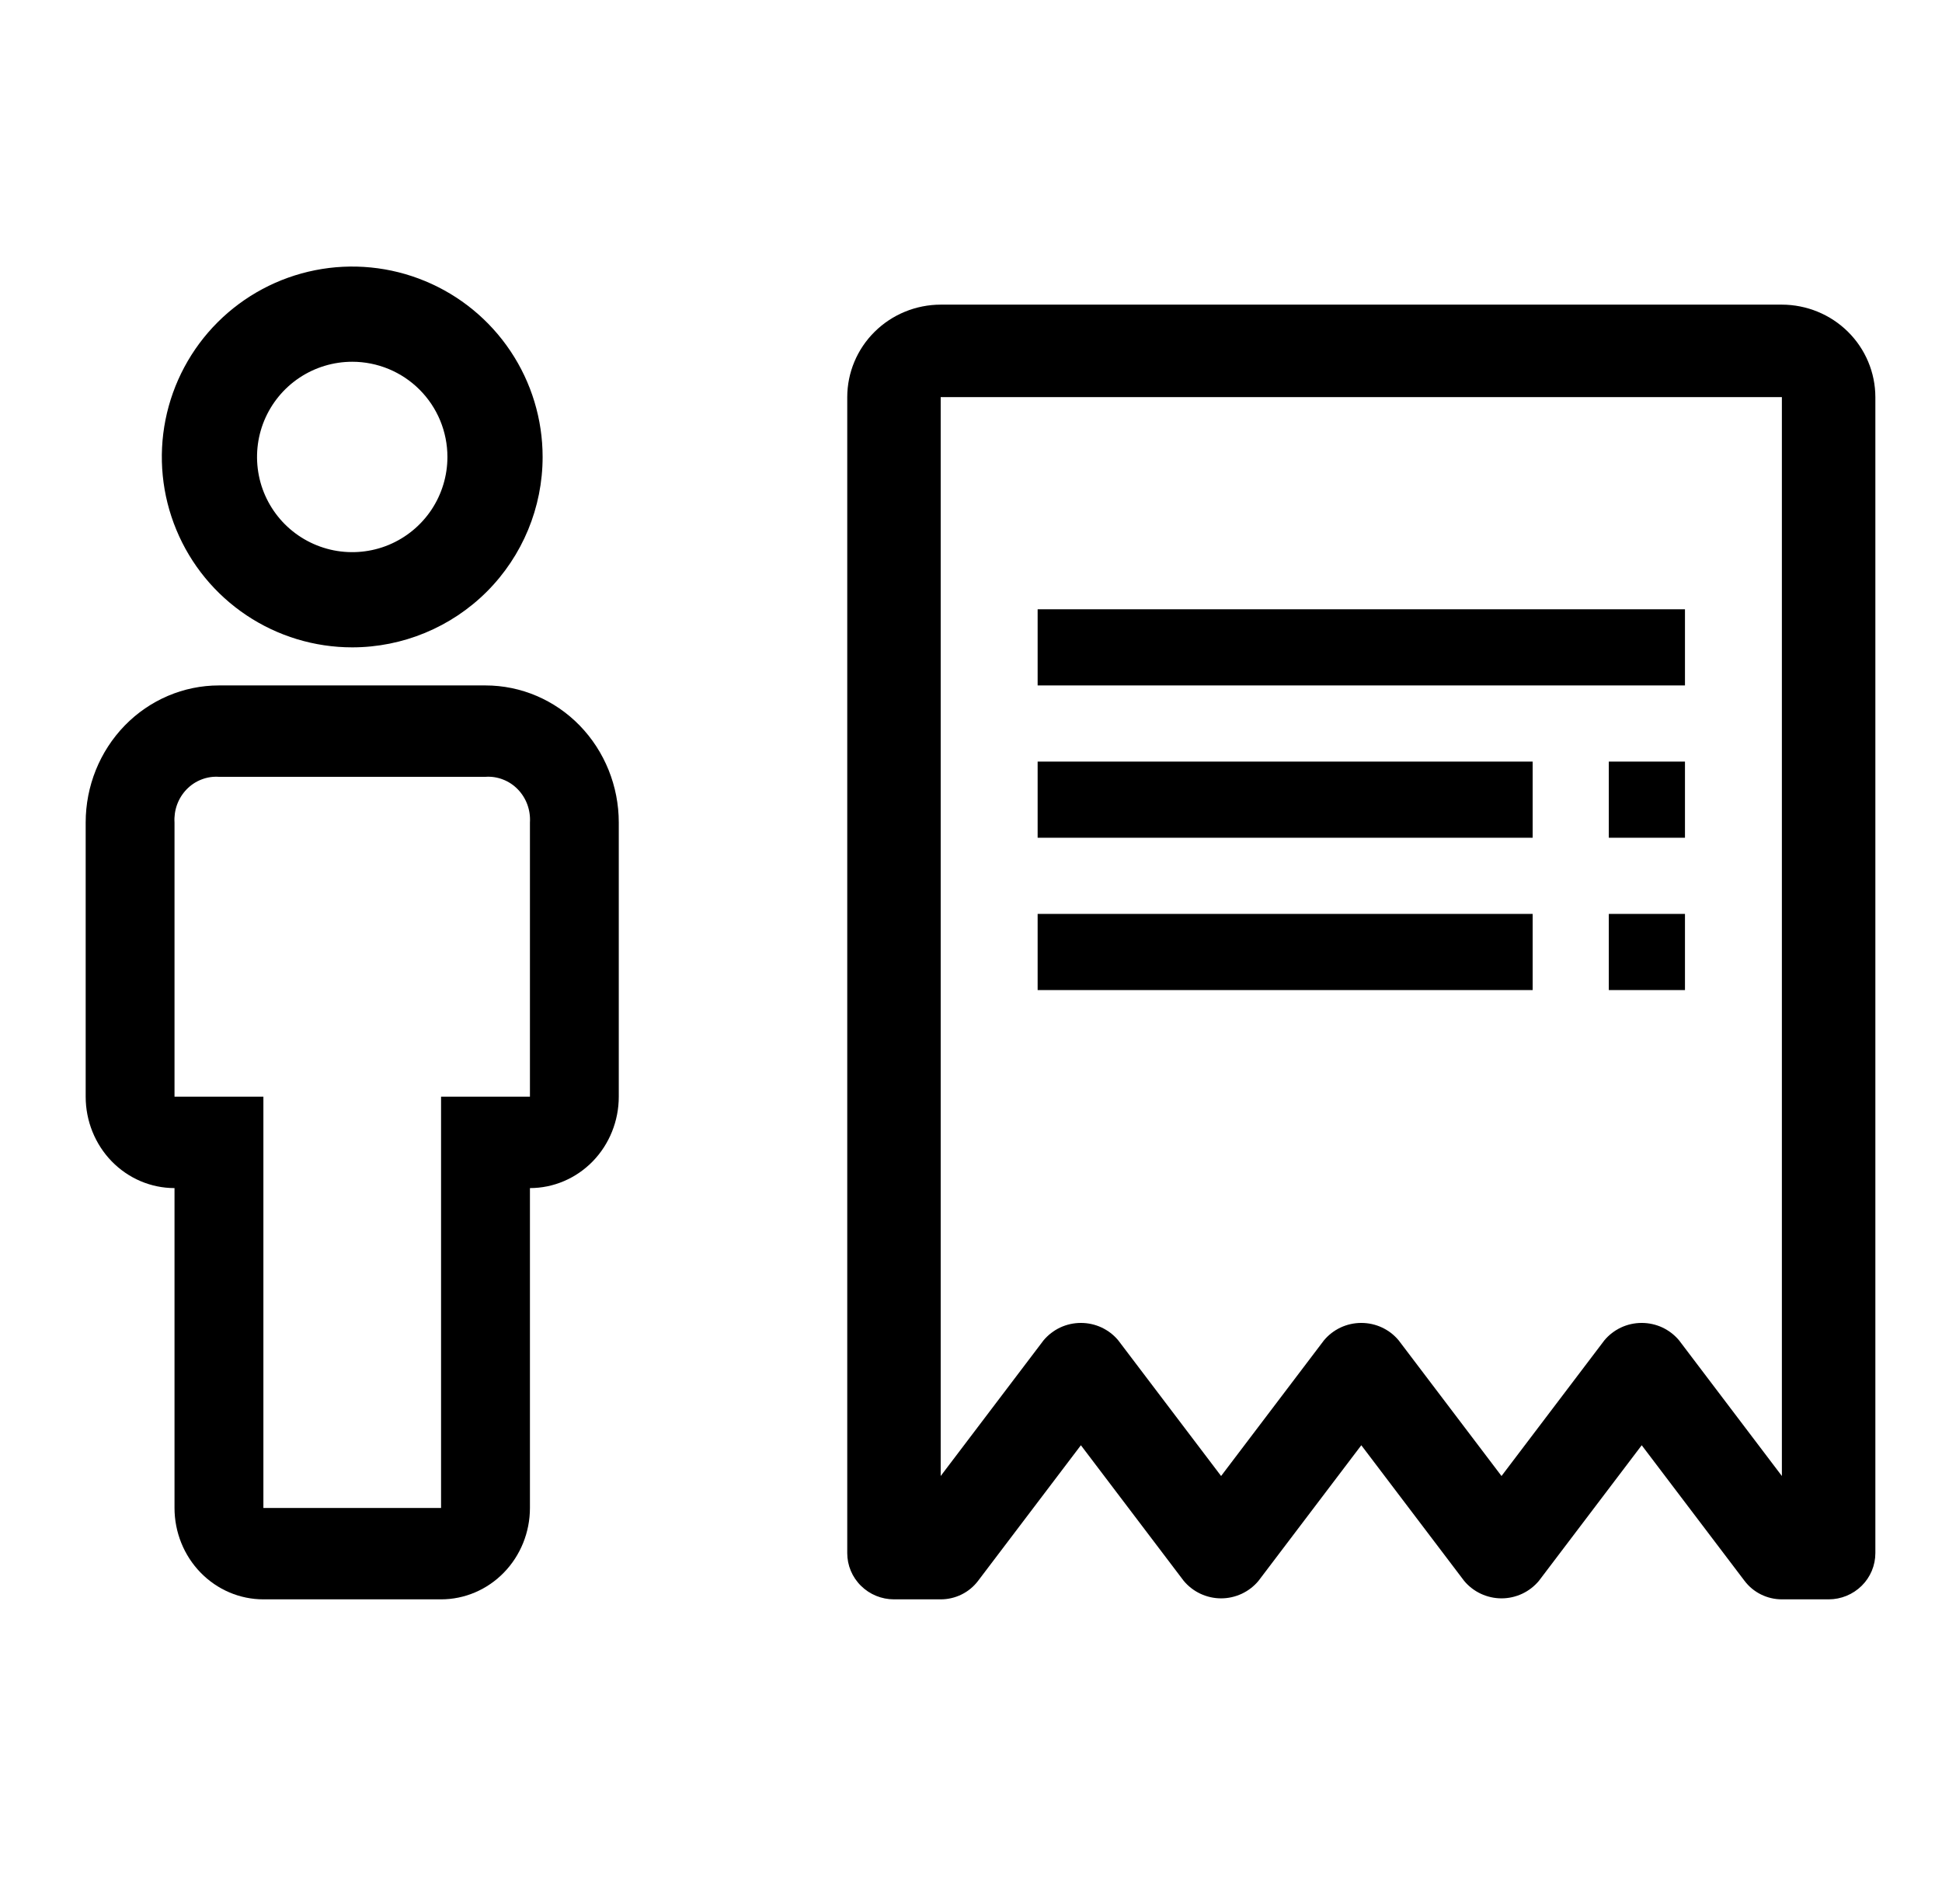
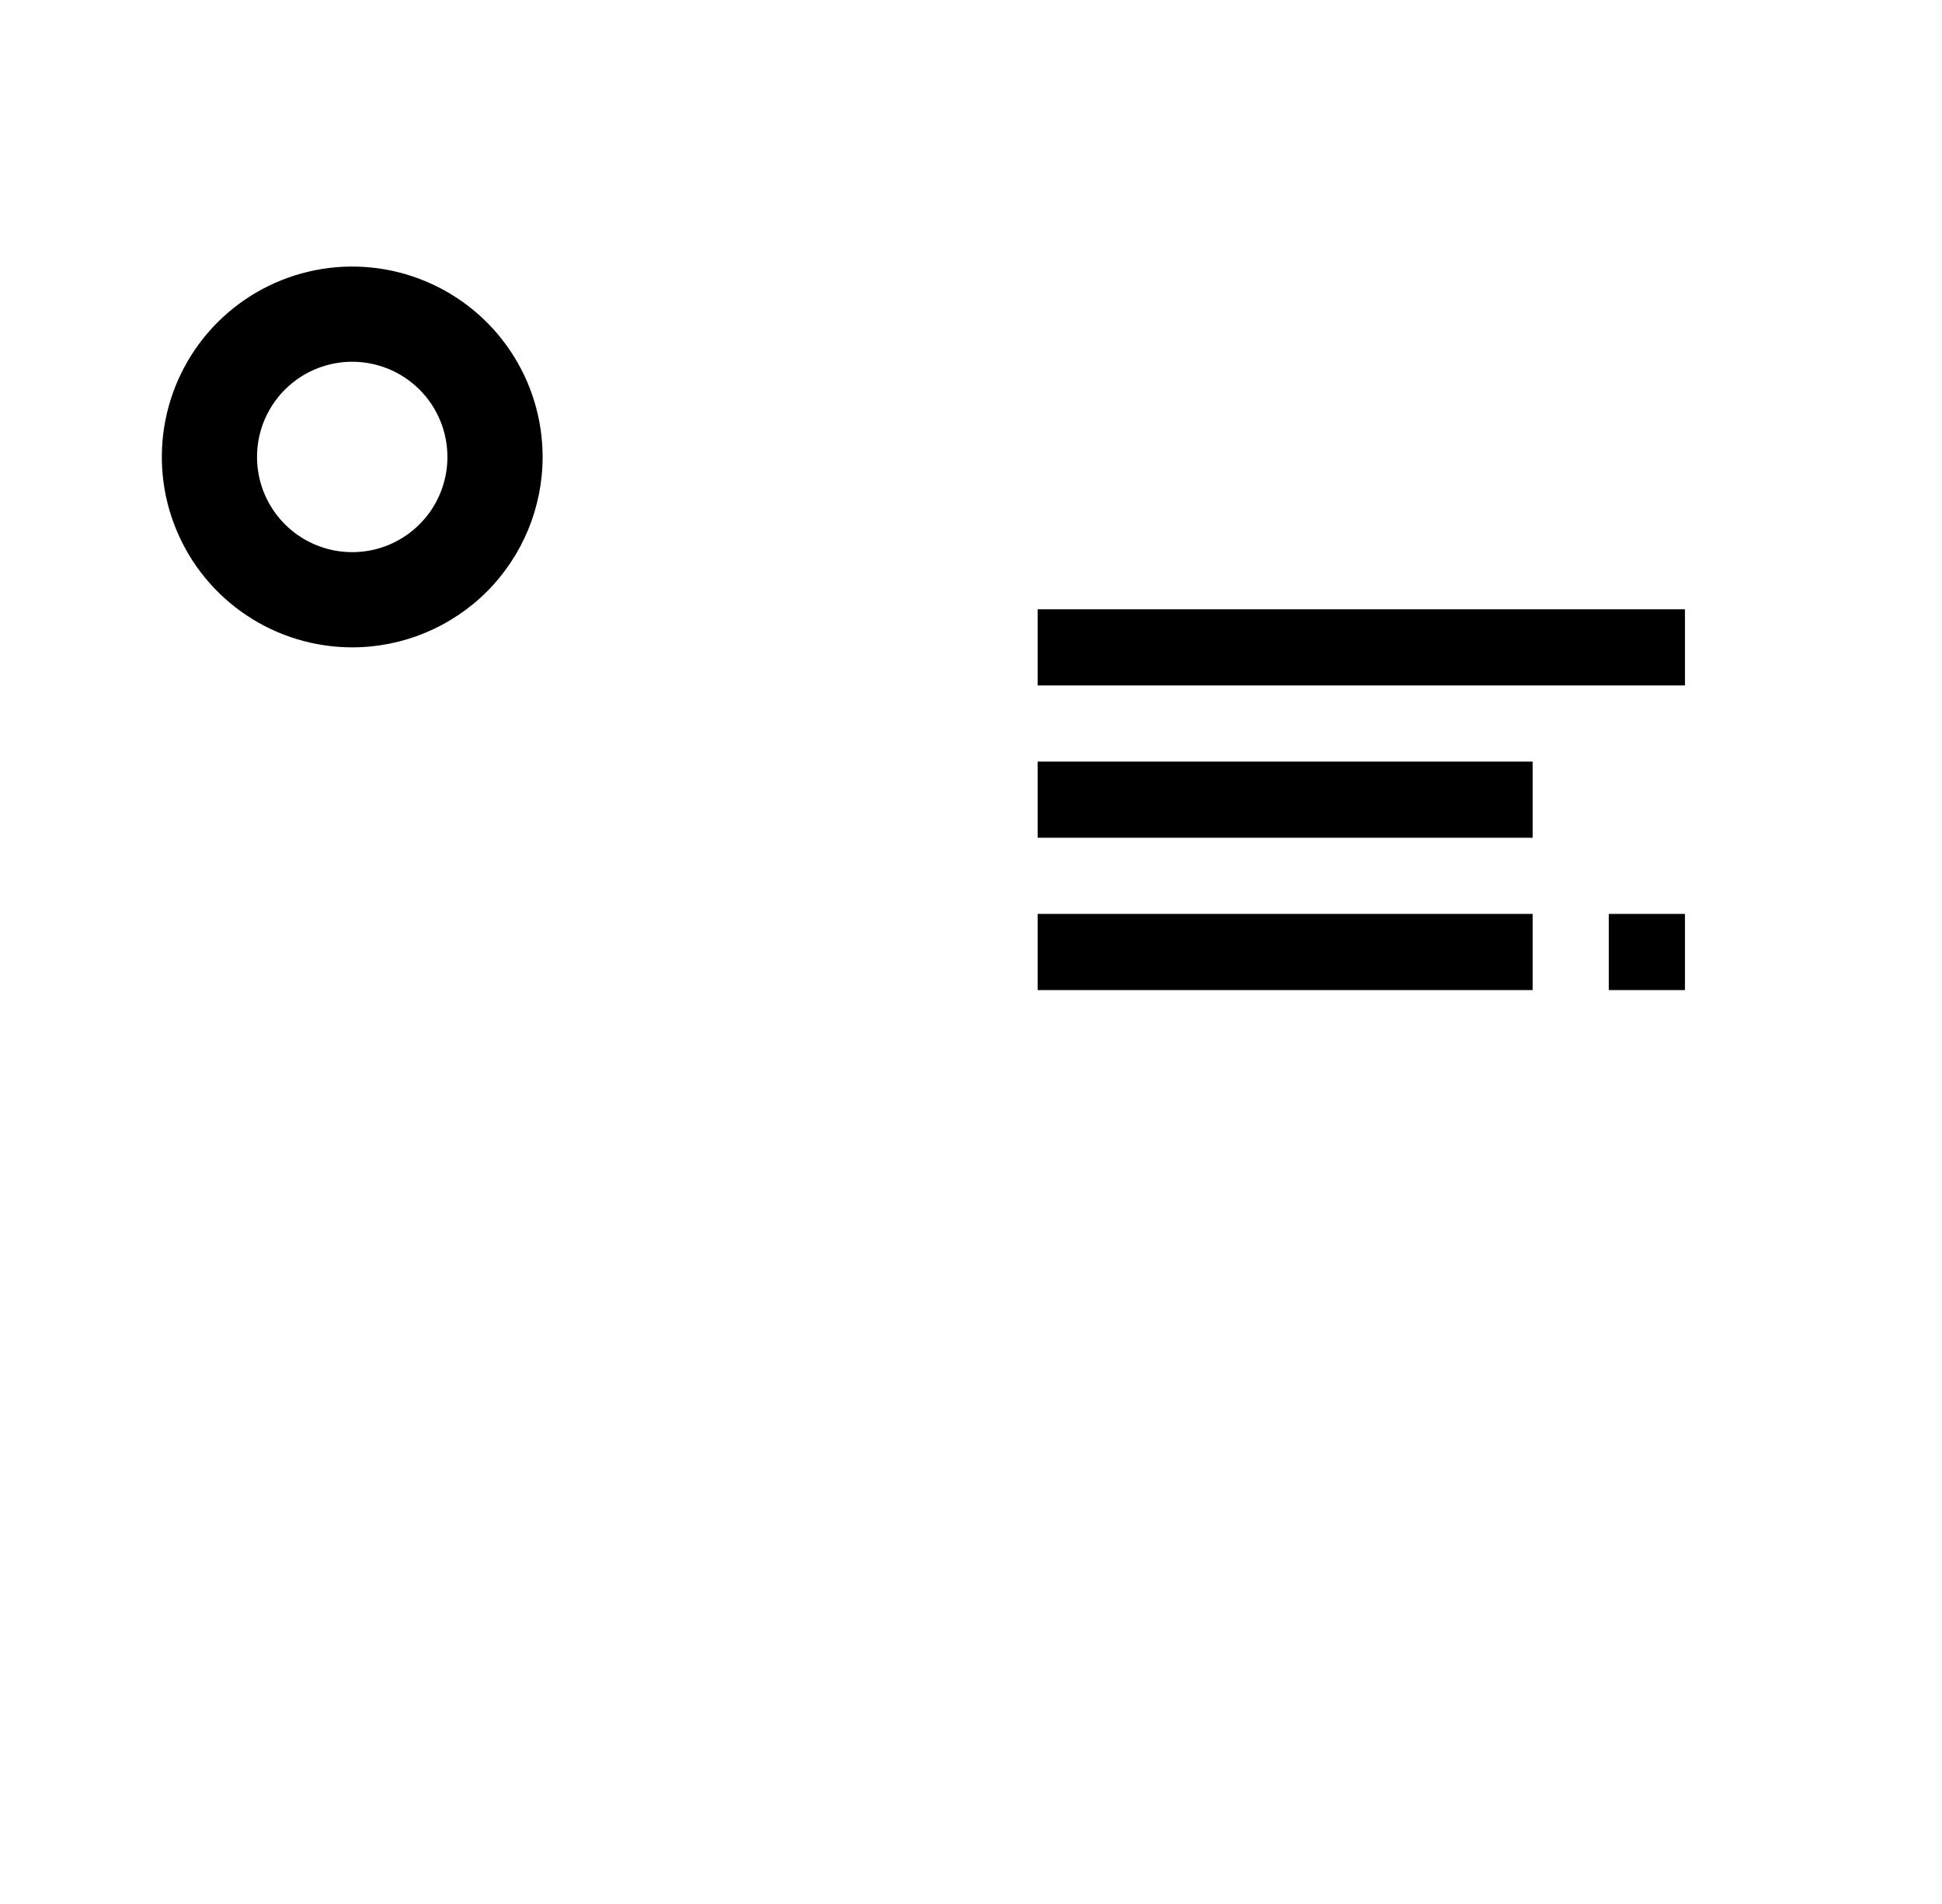
<svg xmlns="http://www.w3.org/2000/svg" width="51" height="50" viewBox="0 0 51 50" fill="1e1e1e">
-   <path d="M11.583 42H6.917C6.298 42 5.704 41.747 5.267 41.297C4.829 40.847 4.583 40.236 4.583 39.6V31.2C3.964 31.2 3.371 30.947 2.933 30.497C2.496 30.047 2.25 29.436 2.25 28.8V21.6C2.25 20.645 2.619 19.73 3.275 19.054C3.932 18.379 4.822 18 5.75 18H12.75C13.678 18 14.569 18.379 15.225 19.054C15.881 19.73 16.25 20.645 16.25 21.6V28.8C16.25 29.436 16.004 30.047 15.567 30.497C15.129 30.947 14.536 31.2 13.917 31.2V39.6C13.917 40.236 13.671 40.847 13.233 41.297C12.796 41.747 12.202 42 11.583 42ZM5.75 20.4C5.594 20.389 5.438 20.413 5.292 20.47C5.145 20.526 5.013 20.614 4.902 20.728C4.792 20.841 4.706 20.978 4.651 21.128C4.596 21.279 4.573 21.44 4.583 21.6V28.8H6.917V39.6H11.583V28.8H13.917V21.6C13.927 21.44 13.904 21.279 13.849 21.128C13.794 20.978 13.708 20.841 13.598 20.728C13.487 20.614 13.355 20.526 13.208 20.47C13.062 20.413 12.906 20.389 12.75 20.4H5.75Z" fill="inherit" />
  <path d="M9.25 17C8.261 17 7.294 16.707 6.472 16.157C5.65 15.608 5.009 14.827 4.631 13.913C4.252 13 4.153 11.995 4.346 11.024C4.539 10.055 5.015 9.164 5.714 8.464C6.414 7.765 7.305 7.289 8.275 7.096C9.244 6.903 10.25 7.002 11.163 7.381C12.077 7.759 12.858 8.4 13.407 9.222C13.957 10.044 14.25 11.011 14.25 12C14.25 13.326 13.723 14.598 12.786 15.536C11.848 16.473 10.576 17 9.25 17ZM9.25 9.5C8.756 9.5 8.272 9.647 7.861 9.921C7.45 10.196 7.13 10.586 6.94 11.043C6.751 11.5 6.702 12.003 6.798 12.488C6.894 12.973 7.133 13.418 7.482 13.768C7.832 14.117 8.277 14.355 8.762 14.452C9.247 14.548 9.75 14.499 10.207 14.31C10.664 14.12 11.054 13.8 11.329 13.389C11.603 12.978 11.75 12.495 11.75 12C11.75 11.337 11.487 10.701 11.018 10.232C10.549 9.763 9.913 9.5 9.25 9.5Z" fill="inherit" />
  <path d="M44.25 24H42.25V26H44.25V24Z" fill="inherit" />
  <path d="M40.25 24H27.25V26H40.25V24Z" fill="inherit" />
-   <path d="M44.25 20H42.25V22H44.25V20Z" fill="inherit" />
  <path d="M40.25 20H27.25V22H40.25V20Z" fill="inherit" />
  <path d="M44.25 16H27.25V18H44.25V16Z" fill="inherit" />
-   <path d="M46.795 8H24.704C24.054 8.001 23.43 8.257 22.97 8.712C22.509 9.167 22.251 9.785 22.25 10.429V40.786C22.25 41.108 22.379 41.417 22.61 41.644C22.84 41.872 23.152 42 23.477 42H24.704C24.895 42 25.083 41.956 25.253 41.872C25.424 41.788 25.572 41.665 25.686 41.514L28.386 37.953L31.086 41.514C31.206 41.658 31.355 41.773 31.525 41.853C31.695 41.932 31.88 41.974 32.068 41.974C32.256 41.974 32.441 41.932 32.611 41.853C32.781 41.773 32.931 41.658 33.05 41.514L35.75 37.953L38.45 41.514C38.569 41.658 38.719 41.773 38.889 41.853C39.059 41.932 39.244 41.974 39.432 41.974C39.62 41.974 39.805 41.932 39.975 41.853C40.145 41.773 40.294 41.658 40.414 41.514L43.114 37.953L45.814 41.514C45.928 41.665 46.076 41.788 46.247 41.872C46.417 41.956 46.605 42 46.795 42H48.023C48.348 42 48.66 41.872 48.891 41.644C49.121 41.417 49.25 41.108 49.25 40.786V10.429C49.249 9.785 48.99 9.167 48.53 8.712C48.07 8.257 47.446 8.001 46.795 8ZM46.795 38.761L44.096 35.2C43.976 35.056 43.826 34.941 43.657 34.861C43.487 34.782 43.301 34.741 43.114 34.741C42.926 34.741 42.74 34.782 42.571 34.861C42.401 34.941 42.251 35.056 42.132 35.2L39.432 38.761L36.732 35.2C36.613 35.056 36.463 34.941 36.293 34.861C36.123 34.782 35.938 34.741 35.75 34.741C35.562 34.741 35.377 34.782 35.207 34.861C35.037 34.941 34.887 35.056 34.768 35.2L32.068 38.761L29.368 35.2C29.249 35.056 29.099 34.941 28.929 34.861C28.76 34.782 28.574 34.741 28.386 34.741C28.199 34.741 28.013 34.782 27.843 34.861C27.674 34.941 27.524 35.056 27.404 35.2L24.704 38.761V10.429H46.795V38.761Z" fill="inherit" />
</svg>